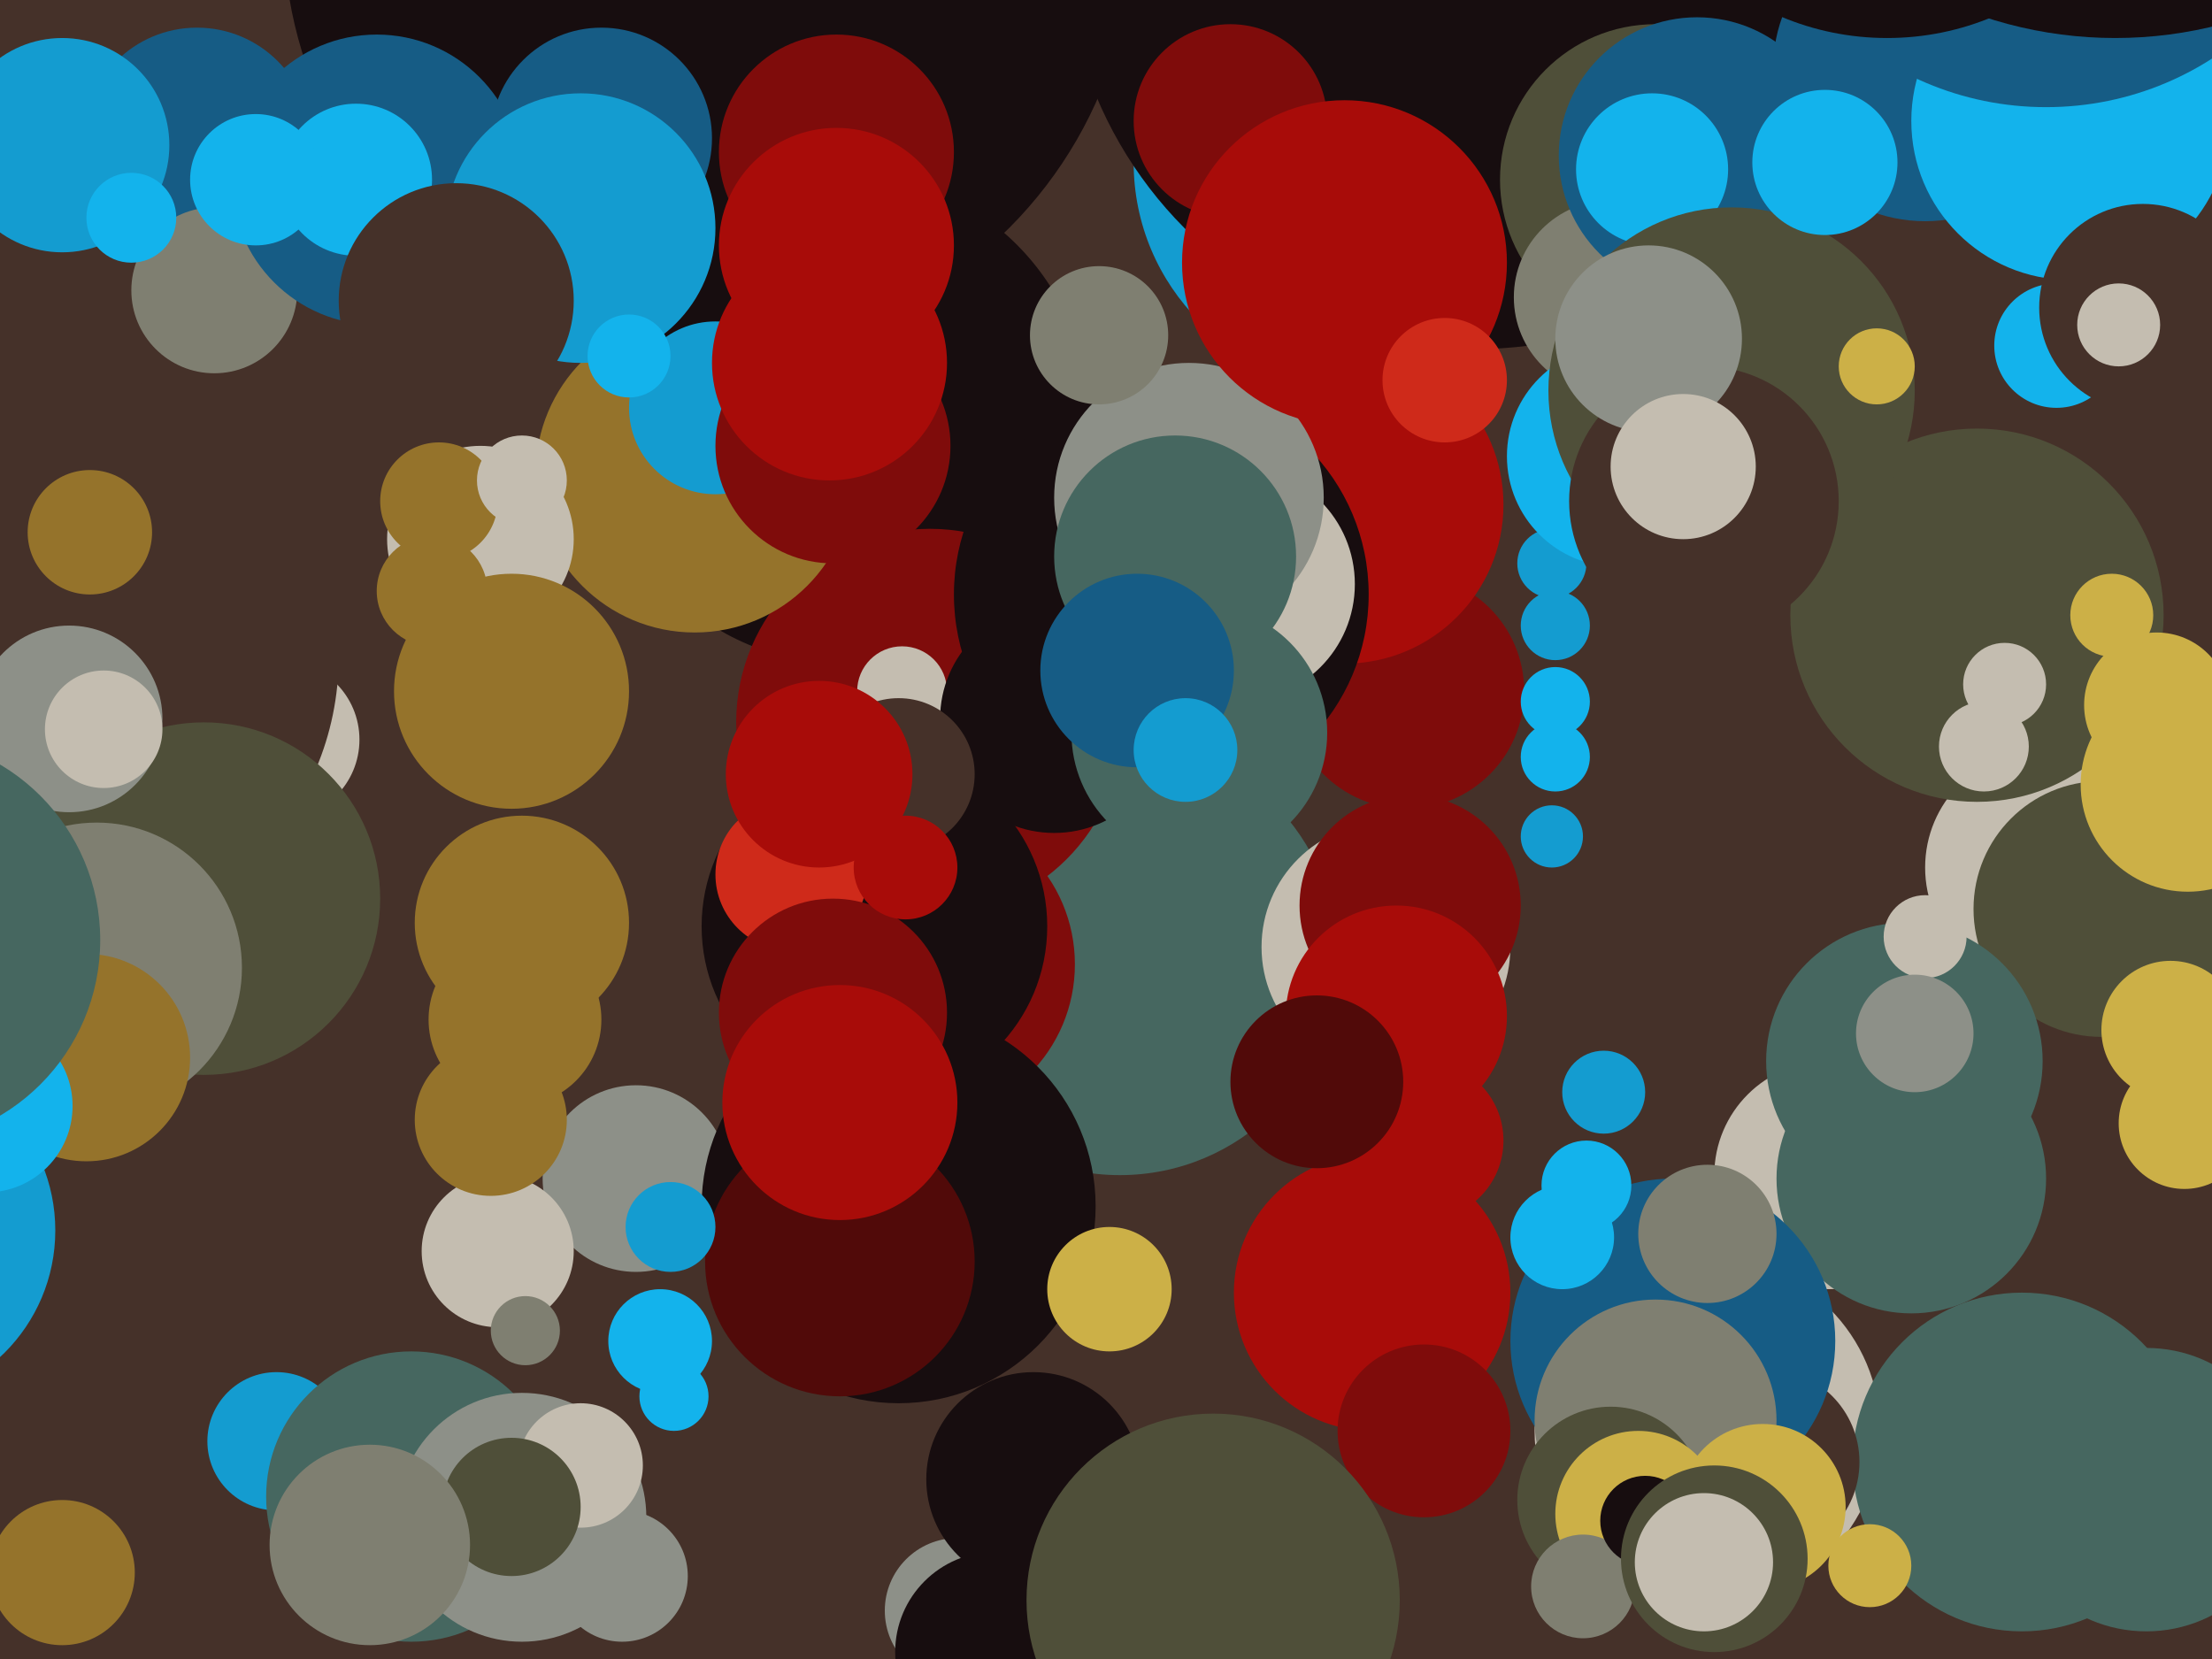
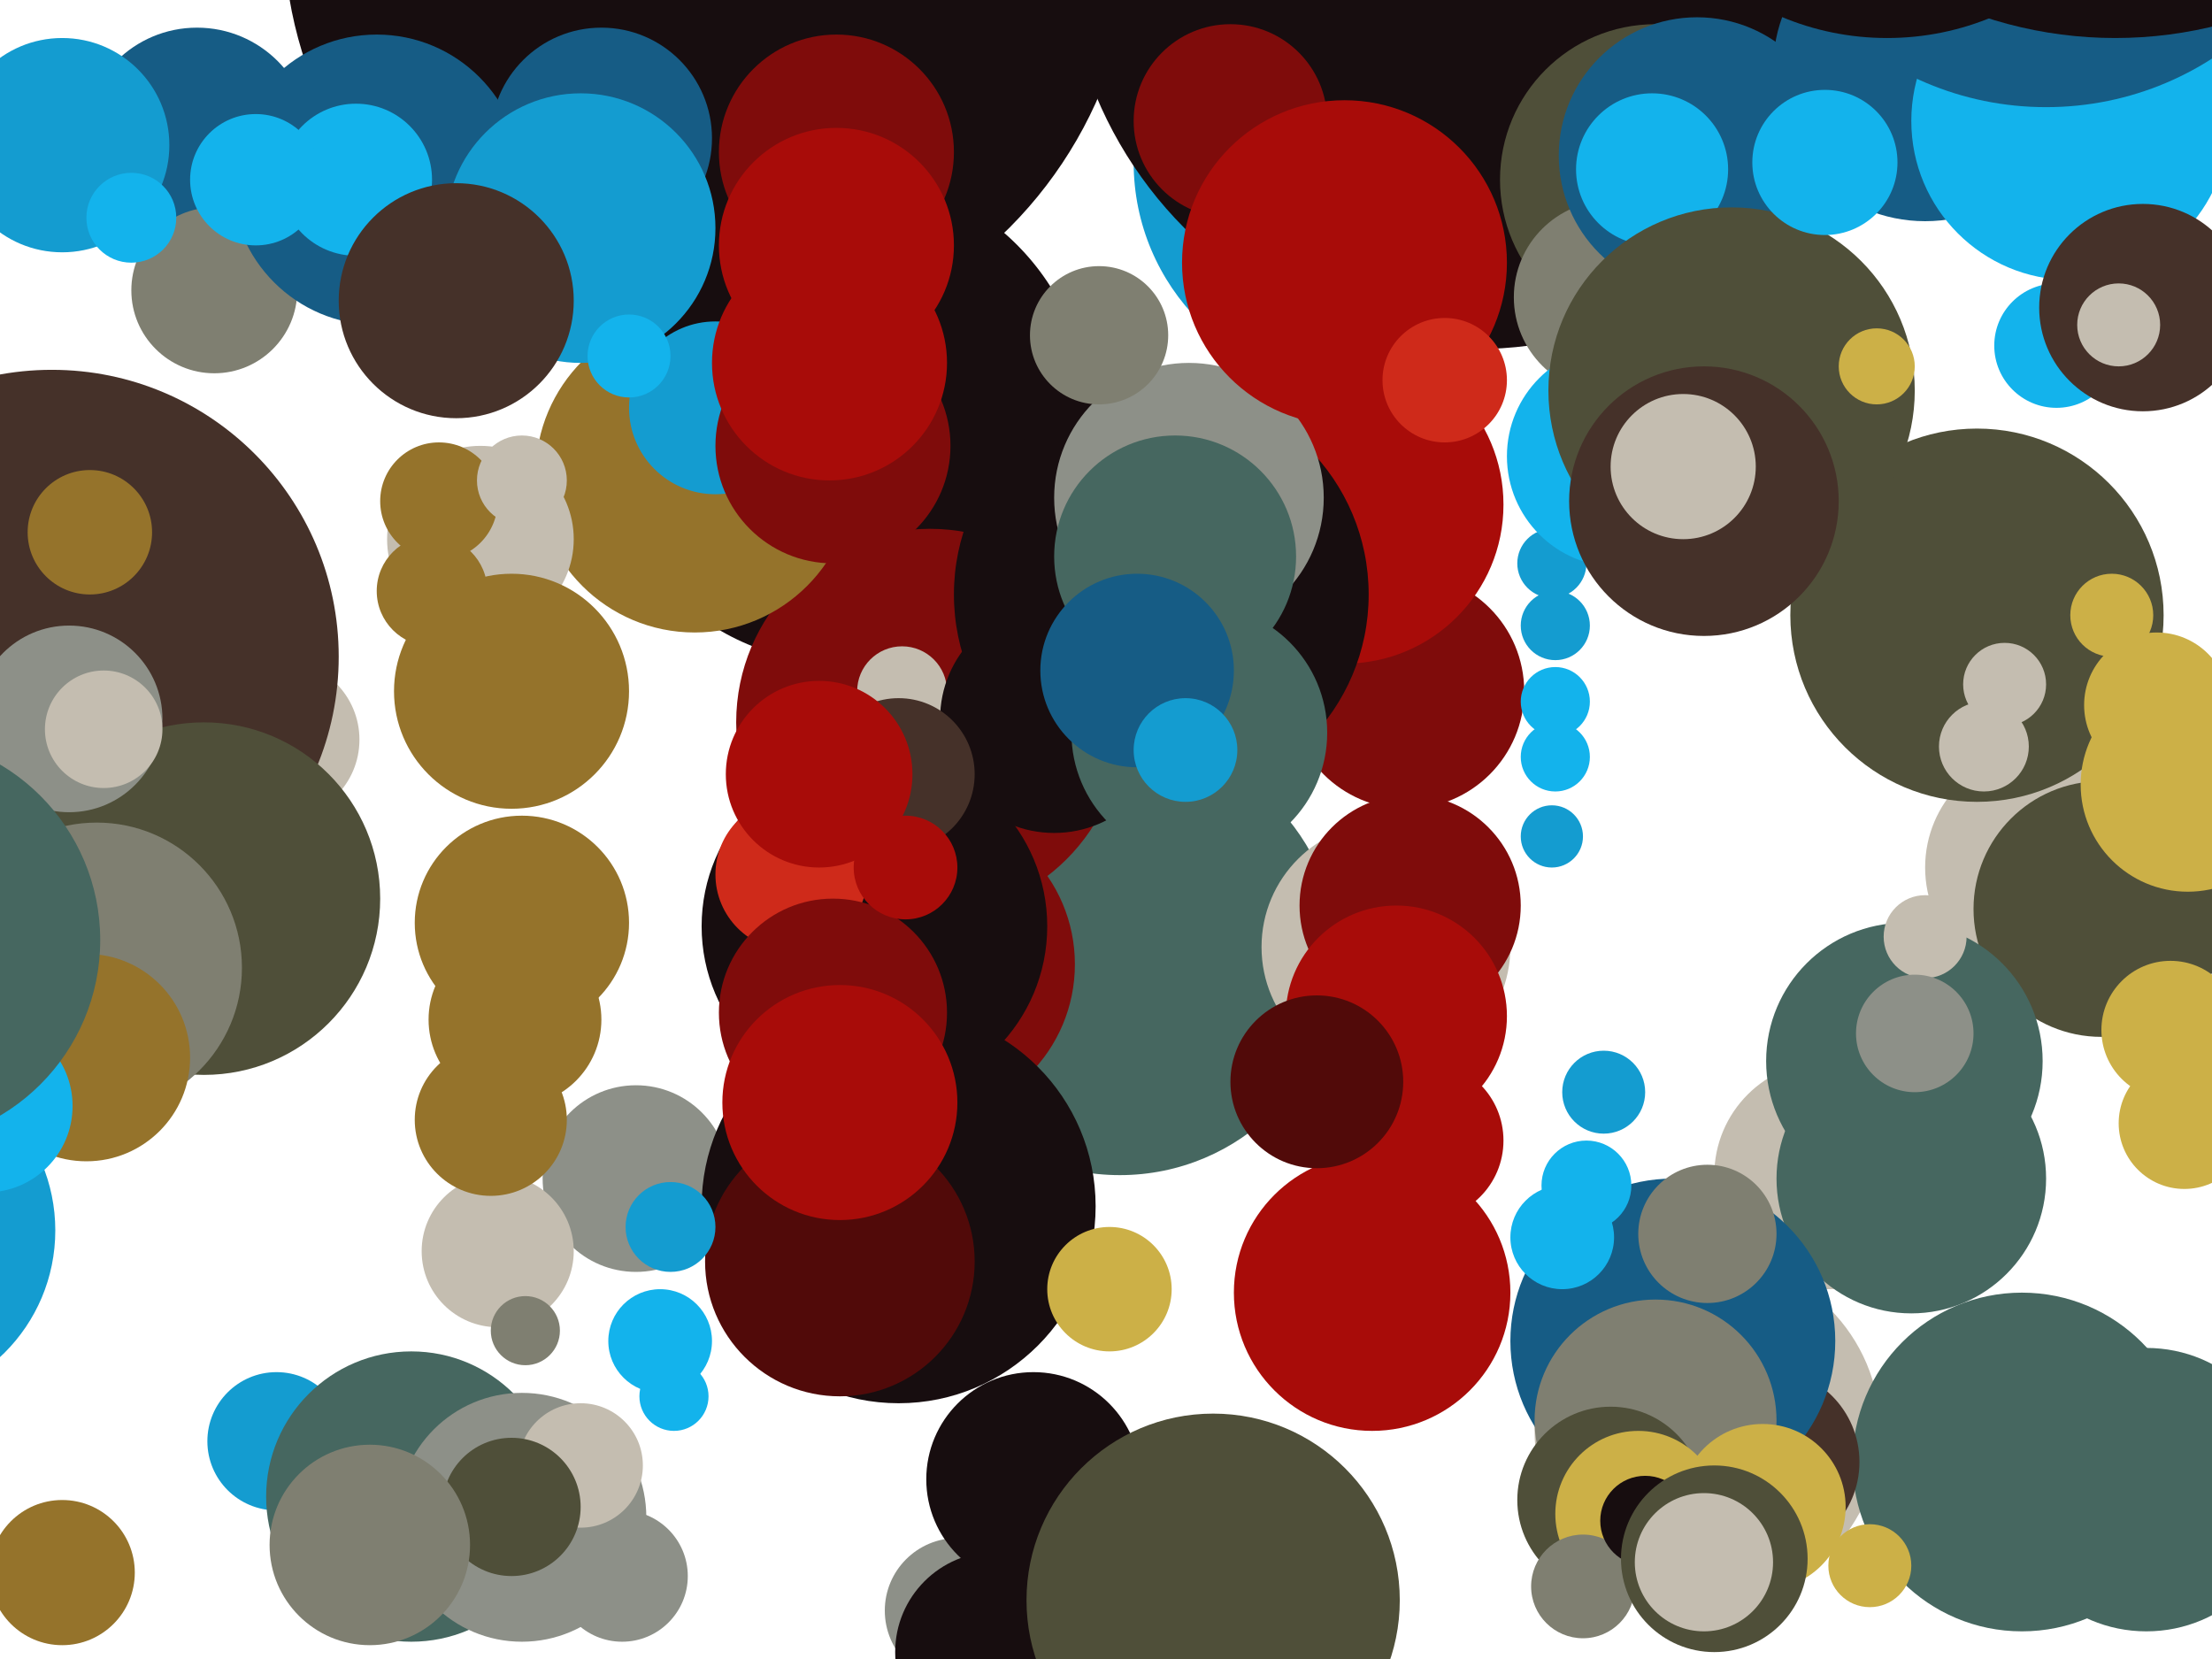
<svg xmlns="http://www.w3.org/2000/svg" width="640px" height="480px">
-   <rect width="640" height="480" fill="rgb(69,49,41)" />
  <circle cx="81" cy="214" r="23" fill="rgb(196,189,176)" />
  <circle cx="324" cy="277" r="63" fill="rgb(70,103,96)" />
  <circle cx="277" cy="466" r="21" fill="rgb(141,144,136)" />
  <circle cx="184" cy="341" r="27" fill="rgb(141,144,136)" />
  <circle cx="244" cy="121" r="71" fill="rgb(23,13,15)" />
  <circle cx="151" cy="267" r="31" fill="rgb(149,115,43)" />
  <circle cx="595" cy="100" r="18" fill="rgb(19,179,236)" />
  <circle cx="15" cy="190" r="83" fill="rgb(69,49,41)" />
  <circle cx="269" cy="209" r="56" fill="rgb(127,12,11)" />
  <circle cx="59" cy="260" r="51" fill="rgb(79,79,57)" />
  <circle cx="28" cy="280" r="42" fill="rgb(127,127,113)" />
  <circle cx="25" cy="306" r="30" fill="rgb(149,115,43)" />
  <circle cx="57" cy="41" r="33" fill="rgb(22,92,133)" />
  <circle cx="529" cy="340" r="33" fill="rgb(196,189,176)" />
  <circle cx="393" cy="47" r="65" fill="rgb(20,156,208)" />
  <circle cx="18" cy="42" r="31" fill="rgb(20,156,208)" />
  <circle cx="401" cy="274" r="36" fill="rgb(196,189,176)" />
  <circle cx="201" cy="137" r="46" fill="rgb(149,115,43)" />
  <circle cx="62" cy="84" r="24" fill="rgb(127,127,113)" />
  <circle cx="427" cy="-18" r="119" fill="rgb(23,13,15)" />
  <circle cx="407" cy="200" r="34" fill="rgb(127,12,11)" />
  <circle cx="479" cy="52" r="45" fill="rgb(79,79,57)" />
  <circle cx="266" cy="279" r="45" fill="rgb(127,12,11)" />
  <circle cx="260" cy="349" r="57" fill="rgb(23,13,15)" />
  <circle cx="591" cy="251" r="34" fill="rgb(196,189,176)" />
  <circle cx="450" cy="181" r="10" fill="rgb(20,156,208)" />
  <circle cx="449" cy="163" r="10" fill="rgb(20,156,208)" />
  <circle cx="494" cy="414" r="50" fill="rgb(196,189,176)" />
  <circle cx="557" cy="20" r="44" fill="rgb(22,92,133)" />
  <circle cx="26" cy="154" r="18" fill="rgb(149,115,43)" />
  <circle cx="139" cy="156" r="27" fill="rgb(196,189,176)" />
  <circle cx="80" cy="417" r="20" fill="rgb(20,156,208)" />
  <circle cx="38" cy="63" r="13" fill="rgb(19,179,236)" />
  <circle cx="553" cy="341" r="39" fill="rgb(70,103,96)" />
  <circle cx="205" cy="-21" r="123" fill="rgb(23,13,15)" />
  <circle cx="119" cy="433" r="42" fill="rgb(70,103,96)" />
  <circle cx="242" cy="44" r="34" fill="rgb(127,12,11)" />
  <circle cx="-34" cy="356" r="50" fill="rgb(20,156,208)" />
  <circle cx="207" cy="118" r="25" fill="rgb(20,156,208)" />
  <circle cx="389" cy="146" r="46" fill="rgb(168,12,9)" />
  <circle cx="253" cy="268" r="50" fill="rgb(23,13,15)" />
  <circle cx="127" cy="145" r="17" fill="rgb(149,115,43)" />
  <circle cx="466" cy="86" r="28" fill="rgb(127,127,113)" />
  <circle cx="397" cy="374" r="40" fill="rgb(168,12,9)" />
  <circle cx="229" cy="253" r="22" fill="rgb(207,42,26)" />
  <circle cx="20" cy="208" r="27" fill="rgb(141,144,136)" />
  <circle cx="491" cy="45" r="40" fill="rgb(22,92,133)" />
  <circle cx="599" cy="35" r="46" fill="rgb(19,179,236)" />
  <circle cx="450" cy="219" r="10" fill="rgb(19,179,236)" />
  <circle cx="299" cy="428" r="31" fill="rgb(23,13,15)" />
  <circle cx="478" cy="49" r="22" fill="rgb(19,179,236)" />
  <circle cx="261" cy="200" r="13" fill="rgb(196,189,176)" />
  <circle cx="336" cy="172" r="60" fill="rgb(23,13,15)" />
  <circle cx="148" cy="200" r="34" fill="rgb(149,115,43)" />
  <circle cx="30" cy="211" r="17" fill="rgb(196,189,176)" />
  <circle cx="464" cy="316" r="12" fill="rgb(20,156,208)" />
  <circle cx="450" cy="203" r="10" fill="rgb(19,179,236)" />
  <circle cx="468" cy="132" r="32" fill="rgb(19,179,236)" />
  <circle cx="180" cy="456" r="19" fill="rgb(141,144,136)" />
  <circle cx="572" cy="178" r="54" fill="rgb(79,79,57)" />
  <circle cx="243" cy="365" r="39" fill="rgb(81,10,9)" />
  <circle cx="305" cy="208" r="33" fill="rgb(23,13,15)" />
  <circle cx="501" cy="113" r="53" fill="rgb(79,79,57)" />
  <circle cx="151" cy="439" r="36" fill="rgb(141,144,136)" />
  <circle cx="241" cy="293" r="33" fill="rgb(127,12,11)" />
  <circle cx="528" cy="47" r="21" fill="rgb(19,179,236)" />
  <circle cx="356" cy="35" r="28" fill="rgb(127,12,11)" />
  <circle cx="-4" cy="320" r="25" fill="rgb(19,179,236)" />
  <circle cx="585" cy="423" r="49" fill="rgb(70,103,96)" />
  <circle cx="632" cy="325" r="19" fill="rgb(204,176,71)" />
  <circle cx="541" cy="453" r="12" fill="rgb(204,176,71)" />
  <circle cx="608" cy="263" r="37" fill="rgb(79,79,57)" />
  <circle cx="621" cy="431" r="41" fill="rgb(70,103,96)" />
  <circle cx="125" cy="171" r="16" fill="rgb(149,115,43)" />
  <circle cx="628" cy="298" r="20" fill="rgb(204,176,71)" />
  <circle cx="-30" cy="272" r="59" fill="rgb(70,103,96)" />
  <circle cx="109" cy="52" r="42" fill="rgb(22,92,133)" />
  <circle cx="195" cy="404" r="10" fill="rgb(19,179,236)" />
  <circle cx="243" cy="319" r="34" fill="rgb(168,12,9)" />
-   <circle cx="358" cy="169" r="34" fill="rgb(196,189,176)" />
  <circle cx="493" cy="145" r="39" fill="rgb(69,49,41)" />
  <circle cx="408" cy="262" r="32" fill="rgb(127,12,11)" />
  <circle cx="511" cy="423" r="27" fill="rgb(69,49,41)" />
-   <circle cx="412" cy="414" r="25" fill="rgb(127,12,11)" />
  <circle cx="260" cy="224" r="22" fill="rgb(69,49,41)" />
  <circle cx="347" cy="212" r="37" fill="rgb(70,103,96)" />
  <circle cx="551" cy="307" r="40" fill="rgb(70,103,96)" />
  <circle cx="592" cy="-58" r="89" fill="rgb(22,92,133)" />
  <circle cx="344" cy="144" r="39" fill="rgb(141,144,136)" />
  <circle cx="484" cy="388" r="47" fill="rgb(22,92,133)" />
  <circle cx="620" cy="89" r="30" fill="rgb(69,49,41)" />
  <circle cx="151" cy="139" r="13" fill="rgb(196,189,176)" />
  <circle cx="174" cy="40" r="32" fill="rgb(22,92,133)" />
  <circle cx="404" cy="294" r="32" fill="rgb(168,12,9)" />
  <circle cx="168" cy="66" r="39" fill="rgb(20,156,208)" />
  <circle cx="449" cy="242" r="9" fill="rgb(20,156,208)" />
  <circle cx="340" cy="161" r="35" fill="rgb(70,103,96)" />
  <circle cx="318" cy="97" r="20" fill="rgb(127,127,113)" />
  <circle cx="241" cy="129" r="34" fill="rgb(127,12,11)" />
  <circle cx="329" cy="194" r="28" fill="rgb(22,92,133)" />
  <circle cx="412" cy="330" r="23" fill="rgb(168,12,9)" />
  <circle cx="144" cy="362" r="22" fill="rgb(196,189,176)" />
  <circle cx="452" cy="358" r="15" fill="rgb(19,179,236)" />
  <circle cx="633" cy="227" r="31" fill="rgb(204,176,71)" />
  <circle cx="168" cy="424" r="18" fill="rgb(196,189,176)" />
  <circle cx="557" cy="271" r="12" fill="rgb(196,189,176)" />
  <circle cx="288" cy="478" r="29" fill="rgb(23,13,15)" />
  <circle cx="343" cy="217" r="15" fill="rgb(20,156,208)" />
  <circle cx="142" cy="324" r="22" fill="rgb(149,115,43)" />
  <circle cx="103" cy="52" r="22" fill="rgb(19,179,236)" />
  <circle cx="237" cy="224" r="27" fill="rgb(168,12,9)" />
  <circle cx="389" cy="76" r="47" fill="rgb(168,12,9)" />
  <circle cx="459" cy="343" r="13" fill="rgb(19,179,236)" />
  <circle cx="351" cy="463" r="54" fill="rgb(79,79,57)" />
  <circle cx="182" cy="103" r="12" fill="rgb(19,179,236)" />
  <circle cx="18" cy="455" r="21" fill="rgb(149,115,43)" />
  <circle cx="149" cy="295" r="25" fill="rgb(149,115,43)" />
  <circle cx="479" cy="411" r="35" fill="rgb(127,127,113)" />
  <circle cx="466" cy="434" r="27" fill="rgb(79,79,57)" />
  <circle cx="74" cy="52" r="19" fill="rgb(19,179,236)" />
  <circle cx="194" cy="355" r="13" fill="rgb(20,156,208)" />
  <circle cx="613" cy="94" r="12" fill="rgb(196,189,176)" />
  <circle cx="321" cy="373" r="18" fill="rgb(204,176,71)" />
  <circle cx="510" cy="436" r="24" fill="rgb(204,176,71)" />
  <circle cx="381" cy="313" r="25" fill="rgb(81,10,9)" />
  <circle cx="474" cy="438" r="24" fill="rgb(204,176,71)" />
  <circle cx="132" cy="87" r="34" fill="rgb(69,49,41)" />
  <circle cx="458" cy="459" r="15" fill="rgb(127,127,113)" />
  <circle cx="494" cy="357" r="20" fill="rgb(127,127,113)" />
-   <circle cx="477" cy="98" r="27" fill="rgb(141,144,136)" />
  <circle cx="476" cy="440" r="13" fill="rgb(23,13,15)" />
  <circle cx="624" cy="204" r="21" fill="rgb(204,176,71)" />
  <circle cx="543" cy="106" r="11" fill="rgb(204,176,71)" />
  <circle cx="496" cy="451" r="27" fill="rgb(79,79,57)" />
  <circle cx="493" cy="452" r="20" fill="rgb(196,189,176)" />
  <circle cx="148" cy="436" r="20" fill="rgb(79,79,57)" />
  <circle cx="574" cy="216" r="13" fill="rgb(196,189,176)" />
  <circle cx="262" cy="251" r="15" fill="rgb(168,12,9)" />
  <circle cx="611" cy="178" r="12" fill="rgb(204,176,71)" />
  <circle cx="107" cy="447" r="29" fill="rgb(127,127,113)" />
  <circle cx="612" cy="-110" r="121" fill="rgb(23,13,15)" />
  <circle cx="240" cy="105" r="34" fill="rgb(168,12,9)" />
  <circle cx="242" cy="71" r="34" fill="rgb(168,12,9)" />
  <circle cx="418" cy="110" r="18" fill="rgb(207,42,26)" />
  <circle cx="487" cy="135" r="21" fill="rgb(196,189,176)" />
  <circle cx="546" cy="-68" r="79" fill="rgb(23,13,15)" />
  <circle cx="580" cy="198" r="12" fill="rgb(196,189,176)" />
  <circle cx="152" cy="385" r="10" fill="rgb(127,127,113)" />
  <circle cx="554" cy="299" r="17" fill="rgb(141,144,136)" />
  <circle cx="191" cy="388" r="15" fill="rgb(19,179,236)" />
</svg>